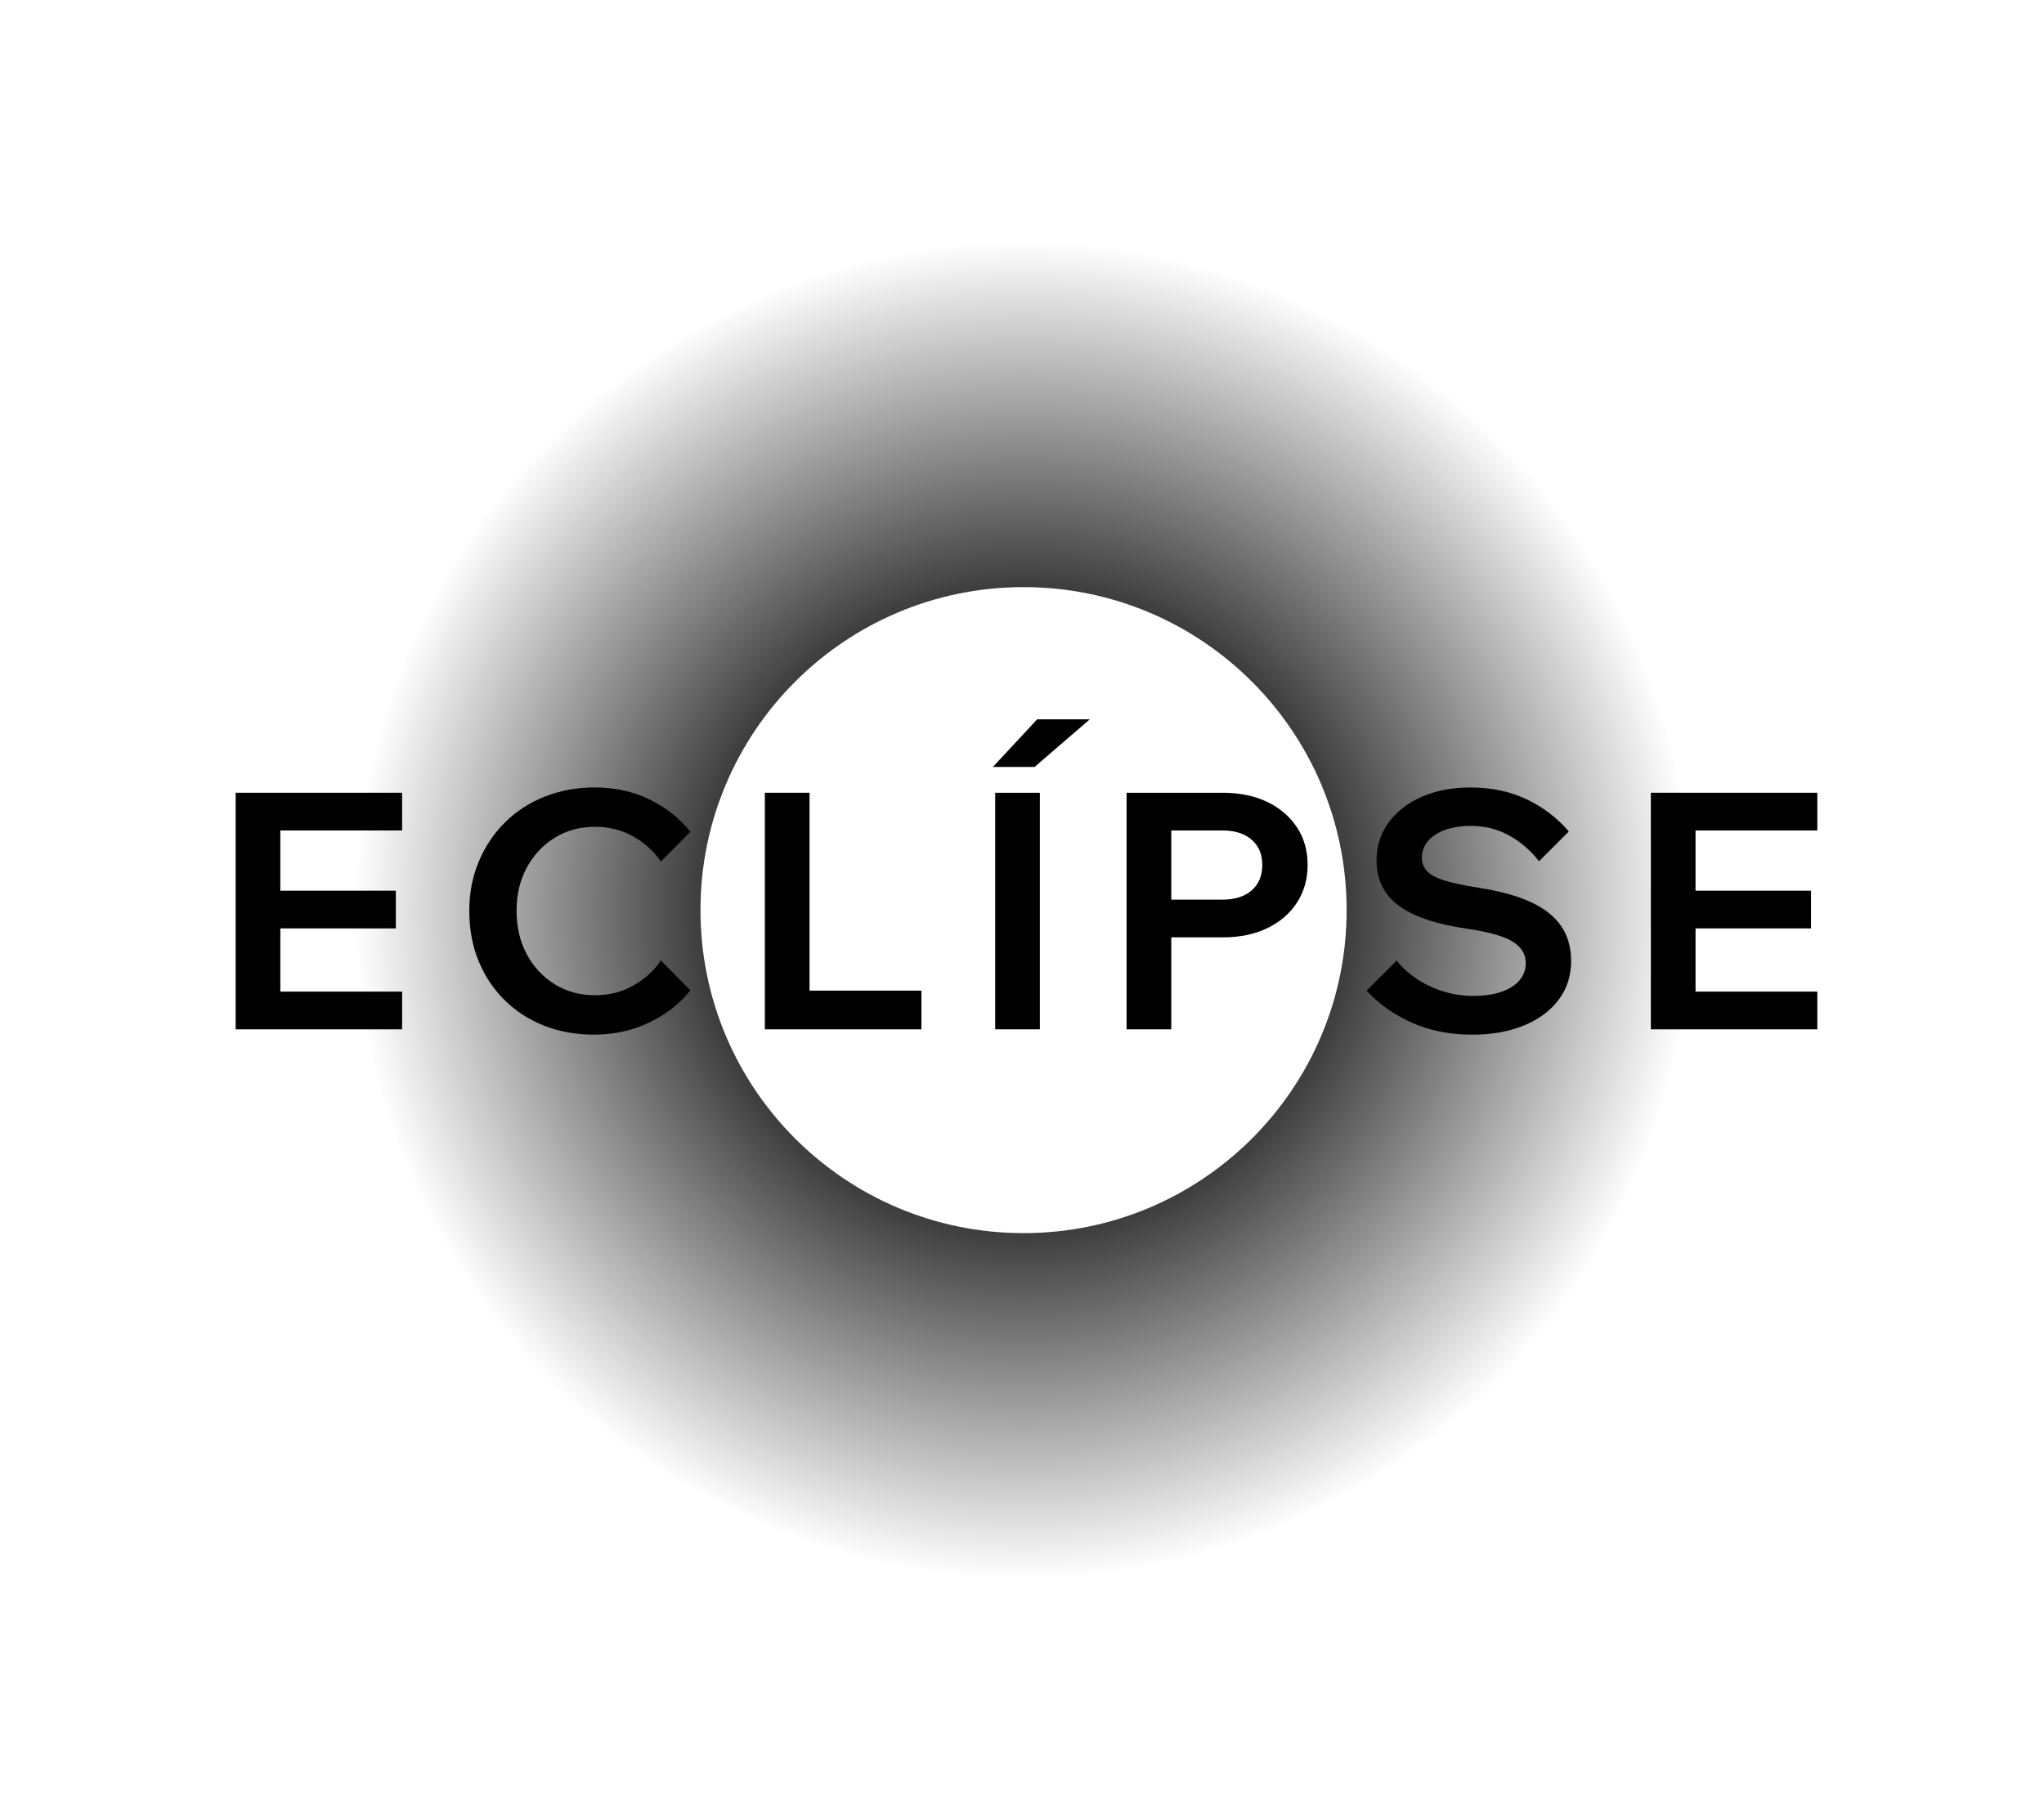
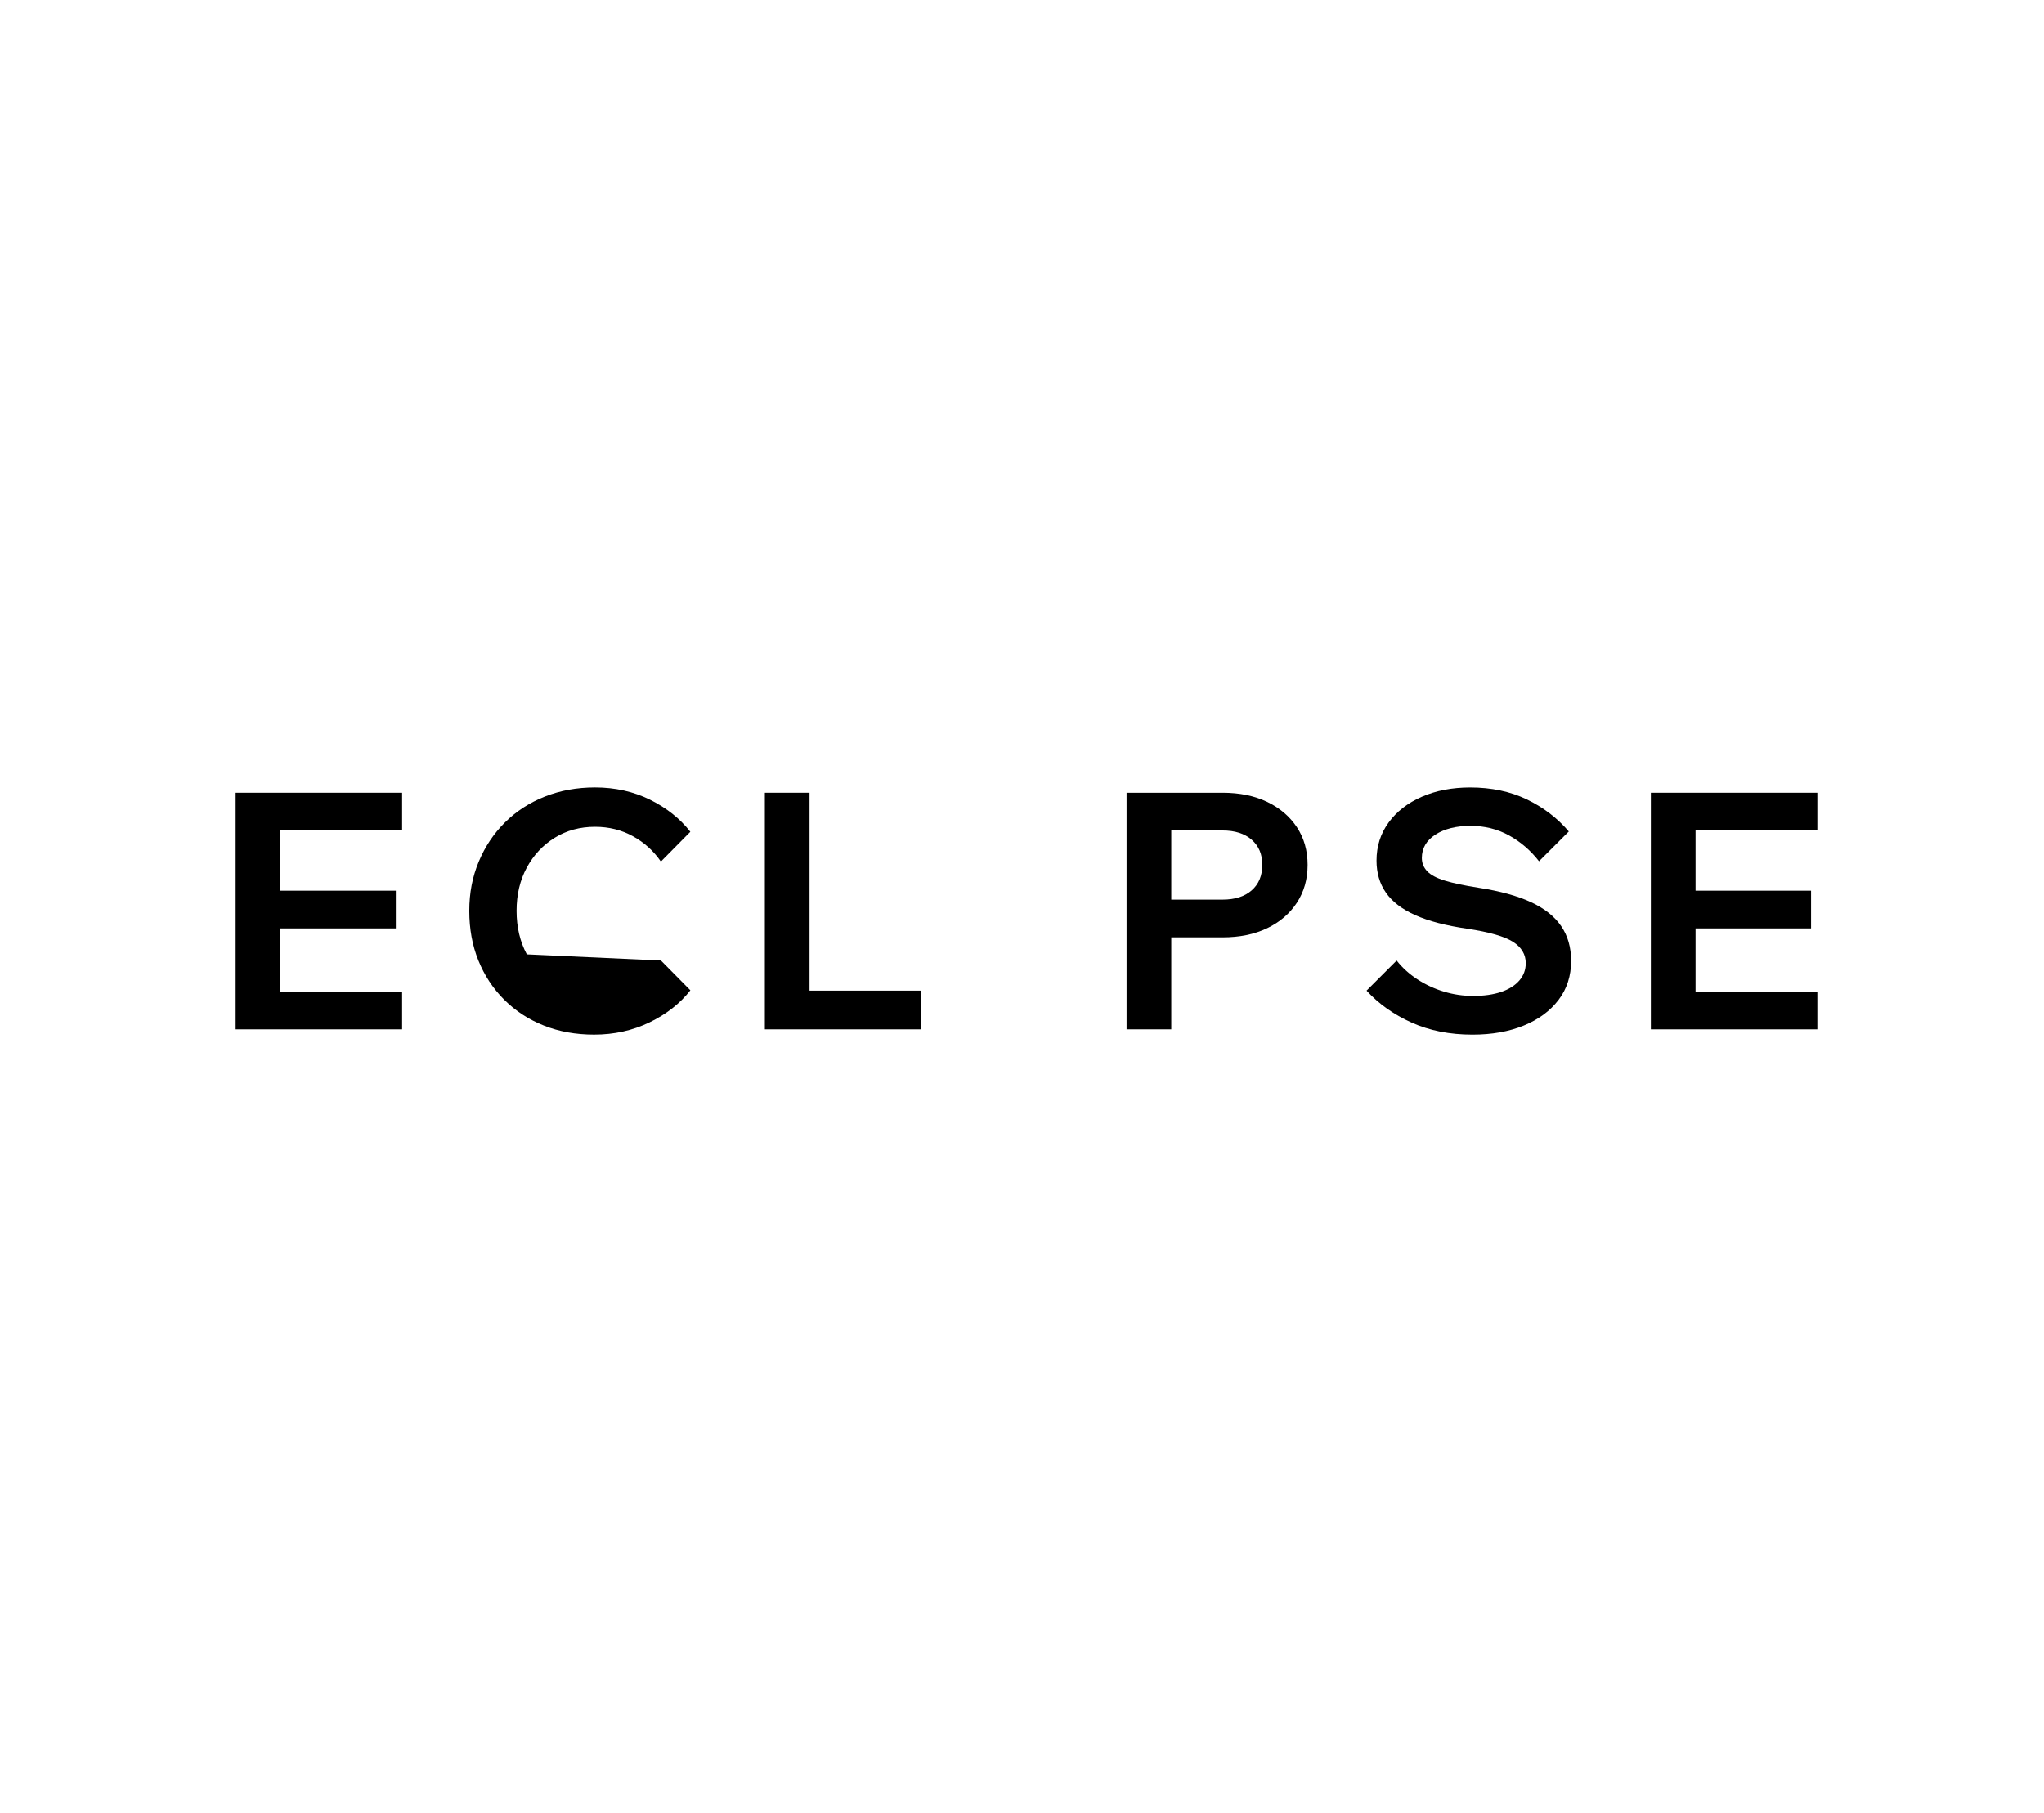
<svg xmlns="http://www.w3.org/2000/svg" id="_Слой_1" data-name="Слой 1" viewBox="0 0 1080 958.36">
  <defs>
    <style>
      .cls-1 {
        fill: url(#_Безымянный_градиент_79);
      }

      .cls-1, .cls-2 {
        stroke-width: 0px;
      }
    </style>
    <radialGradient id="_Безымянный_градиент_79" data-name="Безымянный градиент 79" cx="540.82" cy="481" fx="540.82" fy="481" r="353.47" gradientUnits="userSpaceOnUse">
      <stop offset=".32" stop-color="#000" />
      <stop offset="1" stop-color="#000" stop-opacity="0" />
    </radialGradient>
  </defs>
-   <path class="cls-1" d="M540.82,127.53c-195.22,0-353.47,158.25-353.47,353.47s158.25,353.47,353.47,353.47,353.47-158.25,353.47-353.47S736.04,127.53,540.82,127.53ZM540.82,651.71c-94.28,0-170.71-76.43-170.71-170.71s76.43-170.71,170.71-170.71,170.71,76.43,170.71,170.71-76.43,170.71-170.71,170.71Z" />
  <g>
    <path class="cls-2" d="M212.47,544.01h-87.96v-125.04h87.96v19.94h-64.35v85.16h64.35v19.94ZM209.15,490.67h-62.78v-19.94h62.78v19.94Z" />
-     <path class="cls-2" d="M349.22,507.63l15.56,15.74c-5.48,6.99-12.68,12.65-21.6,16.96-8.92,4.31-18.68,6.47-29.29,6.47-9.68,0-18.54-1.6-26.58-4.81-8.04-3.2-15.01-7.75-20.9-13.64-5.89-5.89-10.44-12.79-13.64-20.72-3.21-7.93-4.81-16.67-4.81-26.23s1.66-17.98,4.98-25.97c3.32-7.98,7.96-14.92,13.9-20.81,5.95-5.89,12.97-10.43,21.07-13.64,8.1-3.2,16.93-4.81,26.49-4.81,10.61,0,20.29,2.16,29.03,6.47,8.74,4.31,15.85,9.97,21.33,16.96l-15.56,15.74c-3.85-5.6-8.77-10.06-14.78-13.38-6-3.32-12.68-4.99-20.02-4.99-7.93,0-15.01,1.92-21.25,5.77-6.24,3.85-11.16,9.09-14.78,15.74-3.61,6.65-5.42,14.28-5.42,22.91s1.81,16.29,5.42,23c3.61,6.71,8.54,11.98,14.78,15.83,6.24,3.85,13.32,5.77,21.25,5.77,7.35,0,14.02-1.66,20.02-4.99,6-3.32,10.93-7.78,14.78-13.38Z" />
+     <path class="cls-2" d="M349.22,507.63l15.56,15.74c-5.48,6.99-12.68,12.65-21.6,16.96-8.92,4.31-18.68,6.47-29.29,6.47-9.68,0-18.54-1.6-26.58-4.81-8.04-3.2-15.01-7.75-20.9-13.64-5.89-5.89-10.44-12.79-13.64-20.72-3.21-7.93-4.81-16.67-4.81-26.23s1.66-17.98,4.98-25.97c3.32-7.98,7.96-14.92,13.9-20.81,5.95-5.89,12.97-10.43,21.07-13.64,8.1-3.2,16.93-4.81,26.49-4.81,10.61,0,20.29,2.16,29.03,6.47,8.74,4.31,15.85,9.97,21.33,16.96l-15.56,15.74c-3.85-5.6-8.77-10.06-14.78-13.38-6-3.32-12.68-4.99-20.02-4.99-7.93,0-15.01,1.92-21.25,5.77-6.24,3.85-11.16,9.09-14.78,15.74-3.61,6.65-5.42,14.28-5.42,22.91s1.81,16.29,5.42,23Z" />
    <path class="cls-2" d="M486.85,544.01h-82.72v-125.04h23.61v104.58h59.11v20.46Z" />
-     <path class="cls-2" d="M575.85,380.15l-29.2,25.18h-22.04l23.43-25.18h27.8ZM549.45,544.01h-23.61v-125.04h23.61v125.04Z" />
    <path class="cls-2" d="M618.87,544.01h-23.61v-125.04h50.71c8.98,0,16.82,1.6,23.52,4.81,6.7,3.21,11.95,7.67,15.74,13.38,3.79,5.71,5.68,12.36,5.68,19.94s-1.9,14.25-5.68,20.02c-3.79,5.77-9.04,10.26-15.74,13.47-6.71,3.21-14.55,4.81-23.52,4.81h-28.85v-19.94h28.85c6.53,0,11.66-1.63,15.39-4.9,3.73-3.26,5.6-7.75,5.6-13.46s-1.87-10.02-5.6-13.29c-3.73-3.26-8.86-4.9-15.39-4.9h-27.1v105.1Z" />
    <path class="cls-2" d="M722.05,523.55l15.91-15.91c3.03,3.85,6.7,7.17,11.02,9.97,4.31,2.8,8.98,4.96,13.99,6.47,5.01,1.52,10.14,2.27,15.39,2.27,5.71,0,10.64-.7,14.78-2.1,4.14-1.4,7.35-3.41,9.62-6.03,2.27-2.62,3.41-5.68,3.41-9.18,0-4.66-2.25-8.42-6.73-11.28-4.49-2.85-12.5-5.16-24.04-6.91-11.31-1.63-20.49-4.02-27.54-7.17-7.06-3.15-12.24-7.11-15.56-11.89-3.32-4.78-4.98-10.43-4.98-16.96,0-7.58,2.13-14.28,6.38-20.11,4.25-5.83,10.11-10.38,17.58-13.64,7.46-3.26,15.97-4.9,25.53-4.9,11.19,0,21.16,2.1,29.9,6.3,8.74,4.2,16.15,9.85,22.21,16.96l-15.74,15.74c-4.43-5.71-9.71-10.26-15.83-13.64-6.12-3.38-12.91-5.07-20.37-5.07s-13.76,1.55-18.54,4.63c-4.78,3.09-7.17,7.2-7.17,12.33,0,2.68.93,5.01,2.8,7,1.86,1.98,4.98,3.64,9.35,4.98,4.37,1.34,10.29,2.6,17.75,3.76,11.31,1.75,20.55,4.29,27.72,7.61,7.17,3.32,12.5,7.55,16,12.68,3.5,5.13,5.25,11.25,5.25,18.36,0,7.93-2.22,14.81-6.65,20.63-4.43,5.83-10.55,10.35-18.36,13.55-7.81,3.2-16.85,4.81-27.11,4.81-12.01,0-22.73-2.13-32.18-6.38-9.44-4.25-17.37-9.88-23.78-16.88Z" />
    <path class="cls-2" d="M960.23,544.01h-87.96v-125.04h87.96v19.94h-64.35v85.16h64.35v19.94ZM956.91,490.67h-62.78v-19.94h62.78v19.94Z" />
  </g>
</svg>